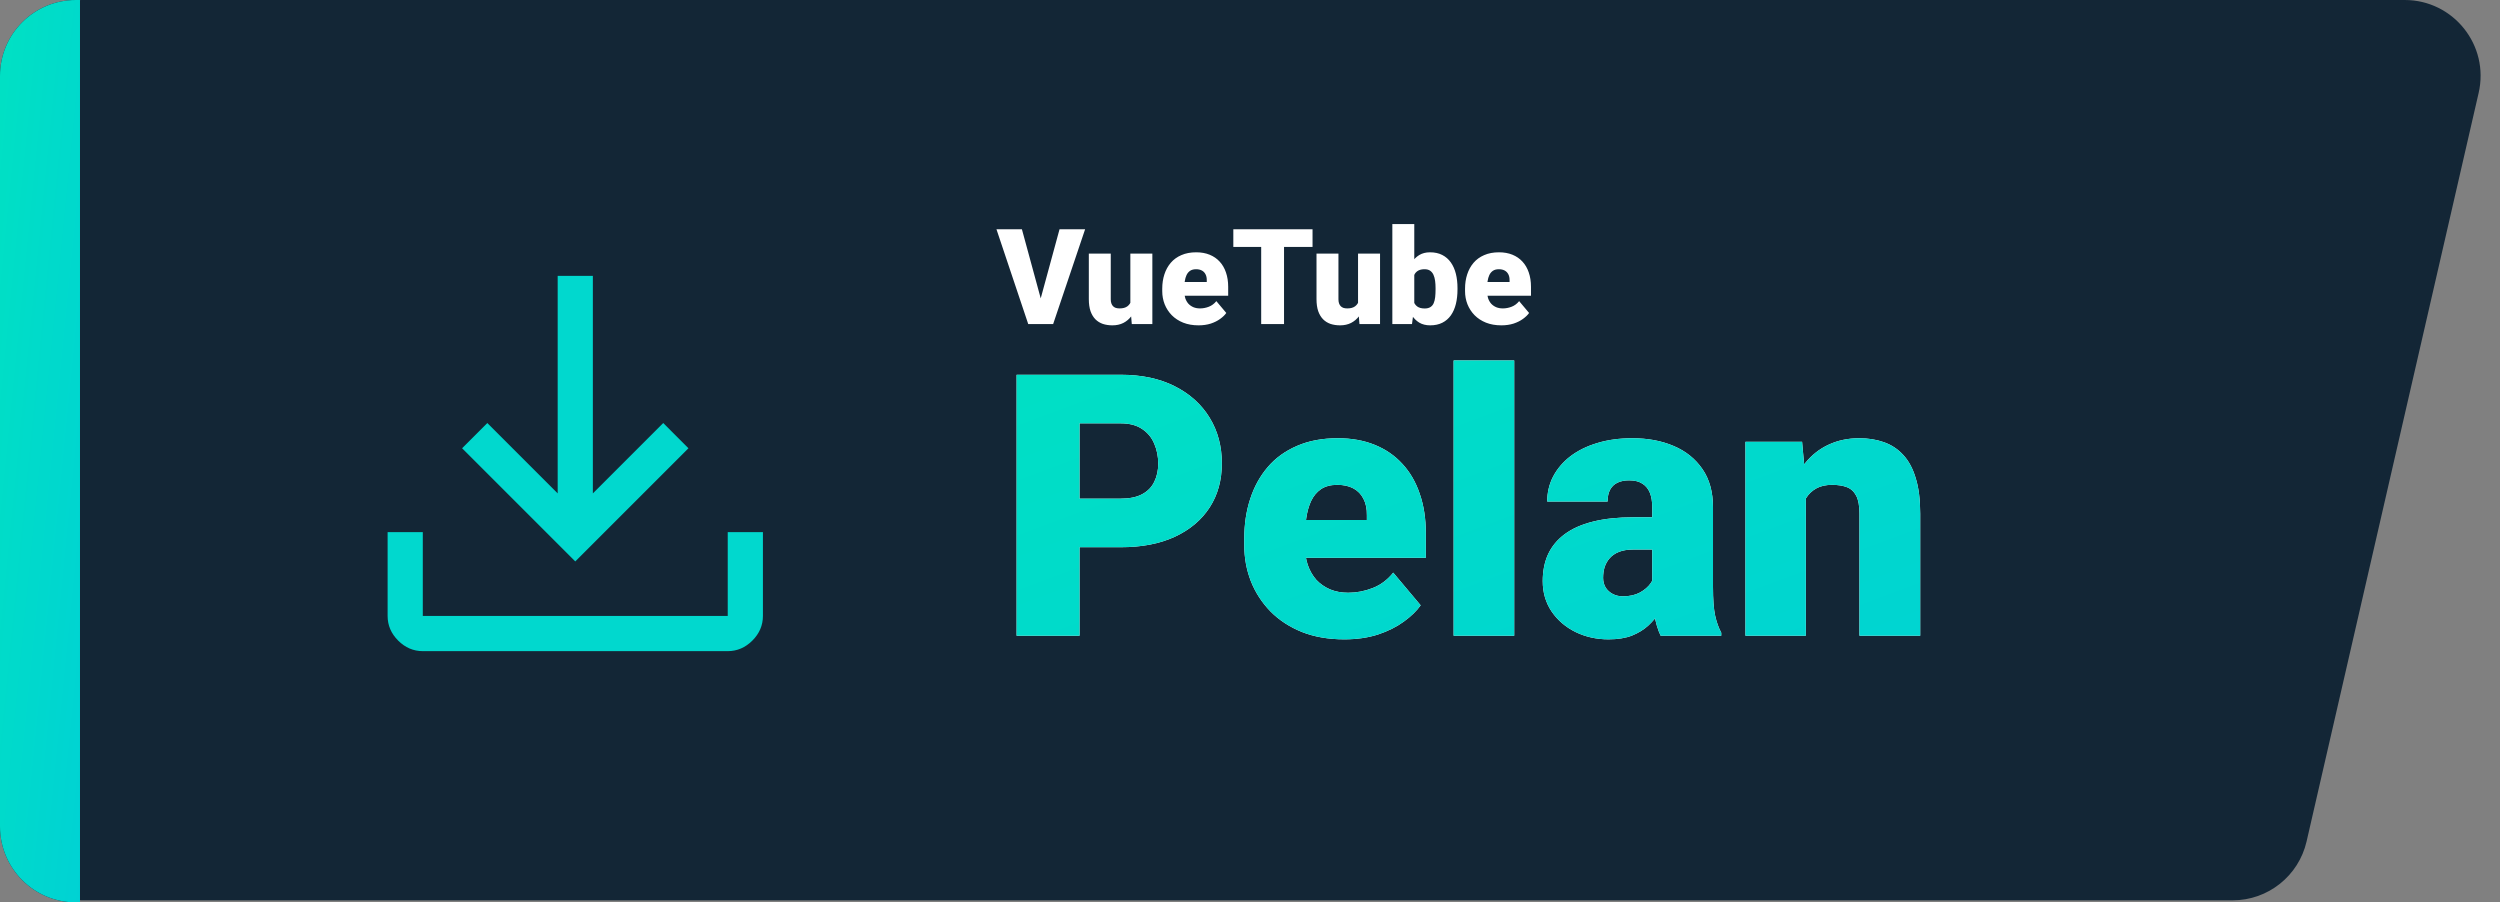
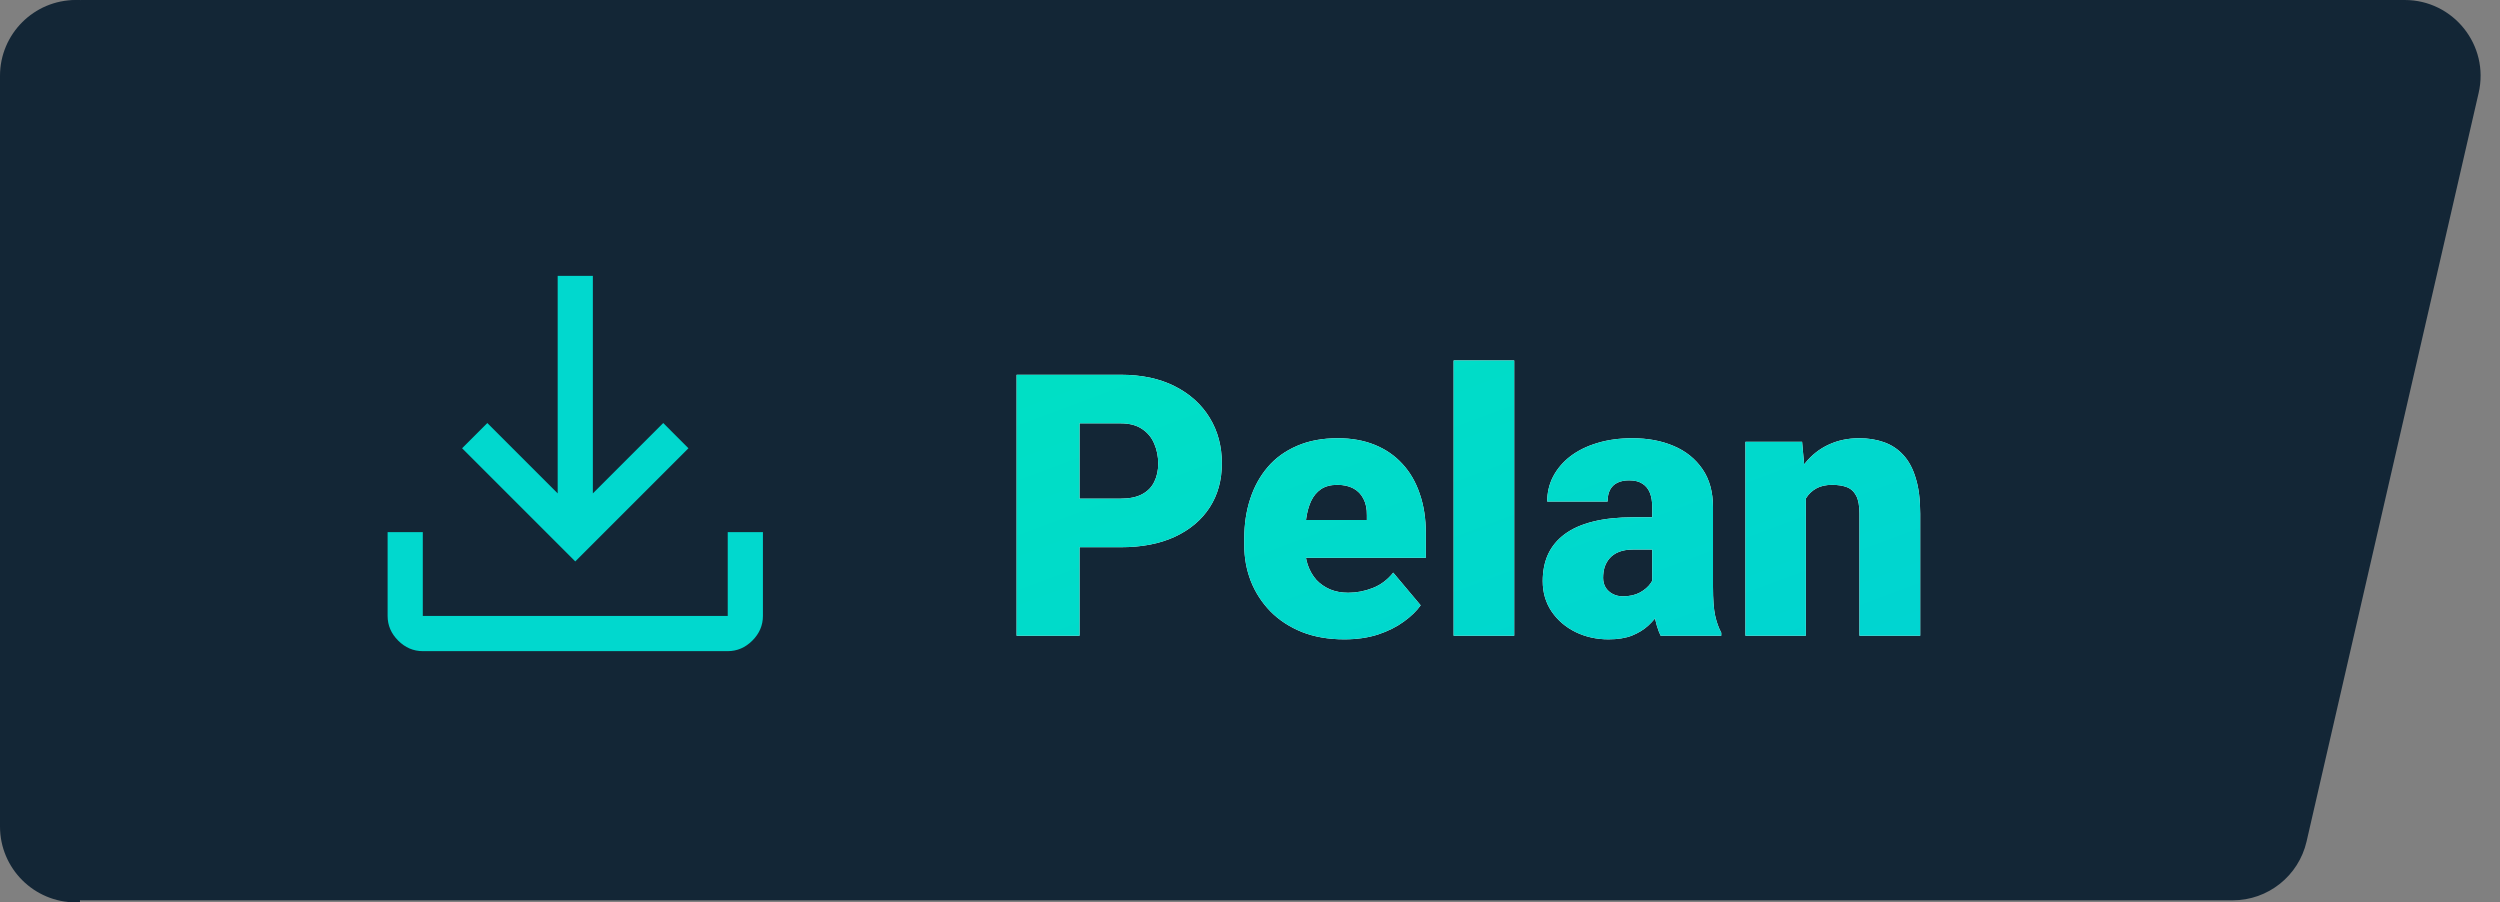
<svg xmlns="http://www.w3.org/2000/svg" width="1219" height="440" viewBox="0 0 1219 440" fill="none">
  <rect x="0" y="0" width="1219" height="440" fill="#808080" stroke="none" />
  <path d="M3 37C3 16.566 19.566 0 40 0H1172.53C1196.31 0 1213.92 22.112 1208.59 45.289L1124.69 410.289C1120.83 427.092 1105.87 439 1088.63 439H40C19.566 439 3 422.435 3 402V37Z" fill="#132636" />
  <path d="M0 37C0 16.566 16.566 0 37 0H39V440H37C16.566 440 0 423.435 0 403V37Z" fill="#132636" />
-   <path d="M0 37C0 16.566 16.566 0 37 0H39V440H37C16.566 440 0 423.435 0 403V37Z" fill="url(#paint0_linear_232_33)" />
  <g clip-path="url(#clip0_232_33)">
    <path d="M206.156 317.5C201.581 317.5 197.578 315.784 194.147 312.353C190.716 308.922 189 304.919 189 300.344V259.455H206.156V300.344H354.844V259.455H372V300.344C372 304.919 370.284 308.922 366.853 312.353C363.422 315.784 359.419 317.5 354.844 317.5H206.156ZM280.5 273.752L225.314 218.566L237.609 206.27L271.922 240.583V134.5H289.078V240.583L323.391 206.27L335.686 218.566L280.5 273.752Z" fill="#01D8CE" />
  </g>
-   <path d="M507.011 147.114L516.627 111.789H529.101L513.517 158H505.456L507.011 147.114ZM498.283 111.789L507.899 147.114L509.518 158H501.361L485.873 111.789H498.283ZM551.159 149.653V123.659H561.886V158H551.857L551.159 149.653ZM552.174 142.67L554.967 142.607C554.967 144.913 554.692 147.05 554.142 149.018C553.592 150.965 552.777 152.657 551.698 154.096C550.64 155.535 549.328 156.656 547.763 157.46C546.218 158.243 544.43 158.635 542.399 158.635C540.706 158.635 539.151 158.402 537.733 157.937C536.337 157.45 535.131 156.699 534.115 155.683C533.1 154.646 532.306 153.324 531.735 151.716C531.185 150.087 530.91 148.14 530.91 145.876V123.659H541.605V145.939C541.605 146.701 541.701 147.357 541.891 147.907C542.082 148.457 542.357 148.923 542.716 149.304C543.076 149.663 543.52 149.938 544.049 150.129C544.599 150.298 545.224 150.383 545.922 150.383C547.53 150.383 548.789 150.044 549.699 149.367C550.609 148.69 551.243 147.77 551.603 146.606C551.984 145.442 552.174 144.13 552.174 142.67ZM584.42 158.635C581.627 158.635 579.131 158.201 576.93 157.333C574.73 156.445 572.868 155.228 571.344 153.684C569.842 152.139 568.689 150.362 567.885 148.352C567.102 146.341 566.71 144.215 566.71 141.972V140.766C566.71 138.248 567.06 135.921 567.758 133.784C568.456 131.625 569.493 129.742 570.868 128.134C572.243 126.526 573.968 125.278 576.042 124.389C578.115 123.479 580.527 123.024 583.278 123.024C585.711 123.024 587.89 123.416 589.816 124.199C591.741 124.982 593.371 126.103 594.704 127.563C596.058 129.023 597.084 130.79 597.782 132.863C598.502 134.937 598.861 137.264 598.861 139.846V144.194H570.805V137.497H588.419V136.672C588.441 135.529 588.24 134.556 587.816 133.752C587.414 132.948 586.822 132.334 586.039 131.911C585.256 131.488 584.304 131.276 583.183 131.276C582.019 131.276 581.056 131.53 580.294 132.038C579.554 132.546 578.972 133.244 578.549 134.133C578.147 135 577.861 136.005 577.692 137.148C577.523 138.291 577.438 139.497 577.438 140.766V141.972C577.438 143.242 577.607 144.395 577.946 145.432C578.306 146.468 578.813 147.357 579.469 148.098C580.146 148.817 580.95 149.378 581.881 149.78C582.833 150.182 583.913 150.383 585.119 150.383C586.579 150.383 588.017 150.108 589.435 149.558C590.853 149.007 592.069 148.098 593.085 146.828L597.941 152.604C597.243 153.599 596.248 154.562 594.958 155.493C593.688 156.424 592.165 157.185 590.387 157.778C588.61 158.349 586.621 158.635 584.42 158.635ZM626.093 111.789V158H614.953V111.789H626.093ZM639.994 111.789V120.39H601.369V111.789H639.994ZM662.179 149.653V123.659H672.907V158H662.877L662.179 149.653ZM663.195 142.67L665.988 142.607C665.988 144.913 665.713 147.05 665.163 149.018C664.612 150.965 663.798 152.657 662.719 154.096C661.661 155.535 660.349 156.656 658.783 157.46C657.239 158.243 655.451 158.635 653.419 158.635C651.727 158.635 650.172 158.402 648.754 157.937C647.357 157.45 646.151 156.699 645.136 155.683C644.12 154.646 643.327 153.324 642.755 151.716C642.205 150.087 641.93 148.14 641.93 145.876V123.659H652.626V145.939C652.626 146.701 652.721 147.357 652.912 147.907C653.102 148.457 653.377 148.923 653.737 149.304C654.097 149.663 654.541 149.938 655.07 150.129C655.62 150.298 656.244 150.383 656.942 150.383C658.55 150.383 659.809 150.044 660.719 149.367C661.629 148.69 662.264 147.77 662.624 146.606C663.004 145.442 663.195 144.13 663.195 142.67ZM678.905 109.25H689.601V149.558L688.49 158H678.905V109.25ZM710.675 140.449V141.115C710.675 143.718 710.411 146.088 709.882 148.225C709.353 150.362 708.538 152.213 707.438 153.779C706.338 155.323 704.952 156.519 703.28 157.365C701.609 158.212 699.63 158.635 697.345 158.635C695.272 158.635 693.494 158.19 692.013 157.302C690.532 156.392 689.294 155.144 688.3 153.557C687.305 151.949 686.501 150.097 685.888 148.002C685.274 145.887 684.787 143.623 684.428 141.21V140.417C684.787 138.026 685.274 135.783 685.888 133.688C686.501 131.573 687.305 129.721 688.3 128.134C689.294 126.526 690.521 125.278 691.981 124.389C693.463 123.479 695.229 123.024 697.282 123.024C699.588 123.024 701.577 123.458 703.249 124.326C704.941 125.193 706.338 126.41 707.438 127.976C708.538 129.541 709.353 131.382 709.882 133.498C710.411 135.614 710.675 137.931 710.675 140.449ZM699.979 141.115V140.449C699.979 139.2 699.905 138.026 699.757 136.926C699.609 135.826 699.345 134.852 698.964 134.006C698.583 133.16 698.043 132.493 697.345 132.006C696.647 131.52 695.737 131.276 694.616 131.276C693.473 131.276 692.51 131.467 691.728 131.848C690.966 132.229 690.352 132.779 689.887 133.498C689.442 134.196 689.125 135.064 688.935 136.101C688.744 137.116 688.66 138.269 688.681 139.56V142.067C688.638 143.824 688.797 145.326 689.157 146.574C689.516 147.823 690.141 148.775 691.029 149.431C691.918 150.087 693.135 150.415 694.679 150.415C695.822 150.415 696.742 150.192 697.44 149.748C698.16 149.304 698.699 148.669 699.059 147.844C699.419 147.019 699.662 146.035 699.789 144.892C699.916 143.75 699.979 142.491 699.979 141.115ZM732.067 158.635C729.274 158.635 726.777 158.201 724.577 157.333C722.376 156.445 720.514 155.228 718.991 153.684C717.488 152.139 716.335 150.362 715.531 148.352C714.748 146.341 714.357 144.215 714.357 141.972V140.766C714.357 138.248 714.706 135.921 715.404 133.784C716.103 131.625 717.139 129.742 718.515 128.134C719.89 126.526 721.614 125.278 723.688 124.389C725.762 123.479 728.174 123.024 730.924 123.024C733.358 123.024 735.537 123.416 737.462 124.199C739.388 124.982 741.017 126.103 742.35 127.563C743.704 129.023 744.73 130.79 745.429 132.863C746.148 134.937 746.508 137.264 746.508 139.846V144.194H718.451V137.497H736.066V136.672C736.087 135.529 735.886 134.556 735.463 133.752C735.061 132.948 734.468 132.334 733.686 131.911C732.903 131.488 731.951 131.276 730.829 131.276C729.665 131.276 728.703 131.53 727.941 132.038C727.2 132.546 726.618 133.244 726.195 134.133C725.793 135 725.508 136.005 725.338 137.148C725.169 138.291 725.084 139.497 725.084 140.766V141.972C725.084 143.242 725.254 144.395 725.592 145.432C725.952 146.468 726.46 147.357 727.116 148.098C727.793 148.817 728.597 149.378 729.528 149.78C730.48 150.182 731.559 150.383 732.765 150.383C734.225 150.383 735.664 150.108 737.082 149.558C738.499 149.007 739.716 148.098 740.731 146.828L745.587 152.604C744.889 153.599 743.895 154.562 742.604 155.493C741.334 156.424 739.811 157.185 738.034 157.778C736.256 158.349 734.267 158.635 732.067 158.635Z" fill="white" />
  <path d="M546.482 266.823H514.843V243.137H546.482C550.794 243.137 554.29 242.409 556.971 240.952C559.651 239.495 561.603 237.485 562.827 234.921C564.109 232.299 564.75 229.357 564.75 226.094C564.75 222.598 564.109 219.364 562.827 216.392C561.603 213.42 559.651 211.031 556.971 209.225C554.29 207.361 550.794 206.428 546.482 206.428H526.38V310H495.702V182.742H546.482C556.679 182.742 565.449 184.607 572.791 188.336C580.191 192.065 585.872 197.193 589.834 203.719C593.796 210.187 595.777 217.587 595.777 225.919C595.777 234.135 593.796 241.302 589.834 247.42C585.872 253.538 580.191 258.316 572.791 261.754C565.449 265.133 556.679 266.823 546.482 266.823ZM655.473 311.748C647.782 311.748 640.906 310.554 634.846 308.165C628.786 305.717 623.659 302.367 619.463 298.113C615.326 293.86 612.151 288.965 609.937 283.43C607.781 277.894 606.703 272.038 606.703 265.862V262.541C606.703 255.607 607.664 249.197 609.587 243.312C611.51 237.369 614.365 232.183 618.152 227.754C621.94 223.326 626.689 219.888 632.399 217.441C638.109 214.935 644.752 213.683 652.327 213.683C659.028 213.683 665.029 214.761 670.332 216.917C675.634 219.072 680.121 222.161 683.792 226.181C687.521 230.202 690.347 235.067 692.27 240.777C694.251 246.488 695.241 252.897 695.241 260.006V271.98H617.978V253.538H666.486V251.266C666.544 248.119 665.991 245.439 664.825 243.225C663.718 241.01 662.087 239.321 659.931 238.155C657.775 236.99 655.153 236.407 652.064 236.407C648.86 236.407 646.208 237.106 644.111 238.505C642.071 239.903 640.469 241.826 639.304 244.273C638.197 246.662 637.41 249.43 636.944 252.577C636.478 255.723 636.245 259.044 636.245 262.541V265.862C636.245 269.358 636.711 272.534 637.643 275.389C638.634 278.244 640.032 280.691 641.838 282.73C643.703 284.712 645.917 286.256 648.481 287.363C651.103 288.47 654.075 289.023 657.396 289.023C661.417 289.023 665.379 288.266 669.283 286.751C673.187 285.236 676.537 282.73 679.334 279.234L692.707 295.142C690.784 297.88 688.045 300.531 684.491 303.095C680.995 305.659 676.799 307.757 671.905 309.388C667.01 310.961 661.533 311.748 655.473 311.748ZM738.331 175.75V310H708.789V175.75H738.331ZM805.63 286.227V247.245C805.63 244.565 805.252 242.263 804.494 240.34C803.737 238.417 802.542 236.932 800.911 235.883C799.279 234.776 797.094 234.222 794.355 234.222C792.141 234.222 790.248 234.601 788.674 235.358C787.101 236.116 785.907 237.252 785.091 238.767C784.275 240.282 783.867 242.205 783.867 244.536H754.413C754.413 240.166 755.374 236.116 757.297 232.387C759.278 228.599 762.075 225.307 765.688 222.51C769.358 219.713 773.729 217.557 778.798 216.042C783.925 214.469 789.636 213.683 795.929 213.683C803.445 213.683 810.146 214.935 816.031 217.441C821.975 219.946 826.665 223.705 830.103 228.716C833.541 233.669 835.26 239.903 835.26 247.42V286.139C835.26 292.316 835.609 297.006 836.309 300.211C837.008 303.357 837.998 306.125 839.28 308.514V310H809.738C808.34 307.087 807.291 303.532 806.592 299.337C805.951 295.083 805.63 290.713 805.63 286.227ZM809.214 252.227L809.389 267.959H796.366C793.627 267.959 791.296 268.338 789.374 269.096C787.509 269.853 785.994 270.902 784.829 272.242C783.722 273.524 782.906 274.981 782.381 276.612C781.915 278.244 781.682 279.963 781.682 281.769C781.682 283.517 782.09 285.09 782.906 286.489C783.78 287.829 784.945 288.878 786.402 289.635C787.859 290.393 789.49 290.771 791.296 290.771C794.559 290.771 797.327 290.16 799.6 288.936C801.93 287.654 803.708 286.11 804.931 284.304C806.155 282.497 806.767 280.808 806.767 279.234L813.234 291.296C812.069 293.627 810.729 295.986 809.214 298.375C807.757 300.764 805.922 302.979 803.708 305.018C801.552 306.999 798.9 308.631 795.754 309.913C792.607 311.136 788.791 311.748 784.304 311.748C778.477 311.748 773.117 310.554 768.222 308.165C763.386 305.776 759.511 302.454 756.598 298.201C753.684 293.889 752.228 288.936 752.228 283.342C752.228 278.448 753.102 274.078 754.85 270.232C756.656 266.386 759.365 263.123 762.978 260.443C766.591 257.763 771.194 255.723 776.788 254.325C782.381 252.926 788.966 252.227 796.541 252.227H809.214ZM880.534 235.621V310H851.08V215.431H878.699L880.534 235.621ZM877.038 259.481L870.133 259.656C870.133 252.431 871.007 245.992 872.755 240.34C874.503 234.63 876.98 229.794 880.185 225.832C883.389 221.869 887.206 218.868 891.634 216.829C896.121 214.731 901.103 213.683 906.58 213.683C910.95 213.683 914.942 214.324 918.554 215.605C922.225 216.887 925.372 218.956 927.994 221.811C930.674 224.666 932.713 228.454 934.112 233.173C935.569 237.835 936.297 243.603 936.297 250.479V310H906.667V250.392C906.667 246.604 906.143 243.72 905.094 241.739C904.045 239.699 902.53 238.301 900.549 237.543C898.568 236.786 896.15 236.407 893.295 236.407C890.265 236.407 887.701 236.99 885.604 238.155C883.506 239.321 881.816 240.952 880.534 243.05C879.311 245.089 878.407 247.507 877.825 250.304C877.3 253.101 877.038 256.16 877.038 259.481Z" fill="white" />
-   <path d="M546.482 266.823H514.843V243.137H546.482C550.794 243.137 554.29 242.409 556.971 240.952C559.651 239.495 561.603 237.485 562.827 234.921C564.109 232.299 564.75 229.357 564.75 226.094C564.75 222.598 564.109 219.364 562.827 216.392C561.603 213.42 559.651 211.031 556.971 209.225C554.29 207.361 550.794 206.428 546.482 206.428H526.38V310H495.702V182.742H546.482C556.679 182.742 565.449 184.607 572.791 188.336C580.191 192.065 585.872 197.193 589.834 203.719C593.796 210.187 595.777 217.587 595.777 225.919C595.777 234.135 593.796 241.302 589.834 247.42C585.872 253.538 580.191 258.316 572.791 261.754C565.449 265.133 556.679 266.823 546.482 266.823ZM655.473 311.748C647.782 311.748 640.906 310.554 634.846 308.165C628.786 305.717 623.659 302.367 619.463 298.113C615.326 293.86 612.151 288.965 609.937 283.43C607.781 277.894 606.703 272.038 606.703 265.862V262.541C606.703 255.607 607.664 249.197 609.587 243.312C611.51 237.369 614.365 232.183 618.152 227.754C621.94 223.326 626.689 219.888 632.399 217.441C638.109 214.935 644.752 213.683 652.327 213.683C659.028 213.683 665.029 214.761 670.332 216.917C675.634 219.072 680.121 222.161 683.792 226.181C687.521 230.202 690.347 235.067 692.27 240.777C694.251 246.488 695.241 252.897 695.241 260.006V271.98H617.978V253.538H666.486V251.266C666.544 248.119 665.991 245.439 664.825 243.225C663.718 241.01 662.087 239.321 659.931 238.155C657.775 236.99 655.153 236.407 652.064 236.407C648.86 236.407 646.208 237.106 644.111 238.505C642.071 239.903 640.469 241.826 639.304 244.273C638.197 246.662 637.41 249.43 636.944 252.577C636.478 255.723 636.245 259.044 636.245 262.541V265.862C636.245 269.358 636.711 272.534 637.643 275.389C638.634 278.244 640.032 280.691 641.838 282.73C643.703 284.712 645.917 286.256 648.481 287.363C651.103 288.47 654.075 289.023 657.396 289.023C661.417 289.023 665.379 288.266 669.283 286.751C673.187 285.236 676.537 282.73 679.334 279.234L692.707 295.142C690.784 297.88 688.045 300.531 684.491 303.095C680.995 305.659 676.799 307.757 671.905 309.388C667.01 310.961 661.533 311.748 655.473 311.748ZM738.331 175.75V310H708.789V175.75H738.331ZM805.63 286.227V247.245C805.63 244.565 805.252 242.263 804.494 240.34C803.737 238.417 802.542 236.932 800.911 235.883C799.279 234.776 797.094 234.222 794.355 234.222C792.141 234.222 790.248 234.601 788.674 235.358C787.101 236.116 785.907 237.252 785.091 238.767C784.275 240.282 783.867 242.205 783.867 244.536H754.413C754.413 240.166 755.374 236.116 757.297 232.387C759.278 228.599 762.075 225.307 765.688 222.51C769.358 219.713 773.729 217.557 778.798 216.042C783.925 214.469 789.636 213.683 795.929 213.683C803.445 213.683 810.146 214.935 816.031 217.441C821.975 219.946 826.665 223.705 830.103 228.716C833.541 233.669 835.26 239.903 835.26 247.42V286.139C835.26 292.316 835.609 297.006 836.309 300.211C837.008 303.357 837.998 306.125 839.28 308.514V310H809.738C808.34 307.087 807.291 303.532 806.592 299.337C805.951 295.083 805.63 290.713 805.63 286.227ZM809.214 252.227L809.389 267.959H796.366C793.627 267.959 791.296 268.338 789.374 269.096C787.509 269.853 785.994 270.902 784.829 272.242C783.722 273.524 782.906 274.981 782.381 276.612C781.915 278.244 781.682 279.963 781.682 281.769C781.682 283.517 782.09 285.09 782.906 286.489C783.78 287.829 784.945 288.878 786.402 289.635C787.859 290.393 789.49 290.771 791.296 290.771C794.559 290.771 797.327 290.16 799.6 288.936C801.93 287.654 803.708 286.11 804.931 284.304C806.155 282.497 806.767 280.808 806.767 279.234L813.234 291.296C812.069 293.627 810.729 295.986 809.214 298.375C807.757 300.764 805.922 302.979 803.708 305.018C801.552 306.999 798.9 308.631 795.754 309.913C792.607 311.136 788.791 311.748 784.304 311.748C778.477 311.748 773.117 310.554 768.222 308.165C763.386 305.776 759.511 302.454 756.598 298.201C753.684 293.889 752.228 288.936 752.228 283.342C752.228 278.448 753.102 274.078 754.85 270.232C756.656 266.386 759.365 263.123 762.978 260.443C766.591 257.763 771.194 255.723 776.788 254.325C782.381 252.926 788.966 252.227 796.541 252.227H809.214ZM880.534 235.621V310H851.08V215.431H878.699L880.534 235.621ZM877.038 259.481L870.133 259.656C870.133 252.431 871.007 245.992 872.755 240.34C874.503 234.63 876.98 229.794 880.185 225.832C883.389 221.869 887.206 218.868 891.634 216.829C896.121 214.731 901.103 213.683 906.58 213.683C910.95 213.683 914.942 214.324 918.554 215.605C922.225 216.887 925.372 218.956 927.994 221.811C930.674 224.666 932.713 228.454 934.112 233.173C935.569 237.835 936.297 243.603 936.297 250.479V310H906.667V250.392C906.667 246.604 906.143 243.72 905.094 241.739C904.045 239.699 902.53 238.301 900.549 237.543C898.568 236.786 896.15 236.407 893.295 236.407C890.265 236.407 887.701 236.99 885.604 238.155C883.506 239.321 881.816 240.952 880.534 243.05C879.311 245.089 878.407 247.507 877.825 250.304C877.3 253.101 877.038 256.16 877.038 259.481Z" fill="url(#paint1_linear_232_33)" />
+   <path d="M546.482 266.823H514.843V243.137H546.482C550.794 243.137 554.29 242.409 556.971 240.952C559.651 239.495 561.603 237.485 562.827 234.921C564.109 232.299 564.75 229.357 564.75 226.094C564.75 222.598 564.109 219.364 562.827 216.392C561.603 213.42 559.651 211.031 556.971 209.225C554.29 207.361 550.794 206.428 546.482 206.428H526.38V310H495.702V182.742H546.482C556.679 182.742 565.449 184.607 572.791 188.336C580.191 192.065 585.872 197.193 589.834 203.719C593.796 210.187 595.777 217.587 595.777 225.919C595.777 234.135 593.796 241.302 589.834 247.42C585.872 253.538 580.191 258.316 572.791 261.754C565.449 265.133 556.679 266.823 546.482 266.823ZM655.473 311.748C647.782 311.748 640.906 310.554 634.846 308.165C628.786 305.717 623.659 302.367 619.463 298.113C615.326 293.86 612.151 288.965 609.937 283.43C607.781 277.894 606.703 272.038 606.703 265.862V262.541C606.703 255.607 607.664 249.197 609.587 243.312C611.51 237.369 614.365 232.183 618.152 227.754C621.94 223.326 626.689 219.888 632.399 217.441C638.109 214.935 644.752 213.683 652.327 213.683C659.028 213.683 665.029 214.761 670.332 216.917C675.634 219.072 680.121 222.161 683.792 226.181C687.521 230.202 690.347 235.067 692.27 240.777C694.251 246.488 695.241 252.897 695.241 260.006V271.98H617.978V253.538H666.486V251.266C666.544 248.119 665.991 245.439 664.825 243.225C663.718 241.01 662.087 239.321 659.931 238.155C657.775 236.99 655.153 236.407 652.064 236.407C648.86 236.407 646.208 237.106 644.111 238.505C642.071 239.903 640.469 241.826 639.304 244.273C638.197 246.662 637.41 249.43 636.944 252.577C636.478 255.723 636.245 259.044 636.245 262.541V265.862C636.245 269.358 636.711 272.534 637.643 275.389C638.634 278.244 640.032 280.691 641.838 282.73C643.703 284.712 645.917 286.256 648.481 287.363C651.103 288.47 654.075 289.023 657.396 289.023C661.417 289.023 665.379 288.266 669.283 286.751C673.187 285.236 676.537 282.73 679.334 279.234L692.707 295.142C690.784 297.88 688.045 300.531 684.491 303.095C680.995 305.659 676.799 307.757 671.905 309.388C667.01 310.961 661.533 311.748 655.473 311.748ZM738.331 175.75V310H708.789V175.75H738.331ZM805.63 286.227V247.245C805.63 244.565 805.252 242.263 804.494 240.34C803.737 238.417 802.542 236.932 800.911 235.883C799.279 234.776 797.094 234.222 794.355 234.222C792.141 234.222 790.248 234.601 788.674 235.358C787.101 236.116 785.907 237.252 785.091 238.767C784.275 240.282 783.867 242.205 783.867 244.536H754.413C754.413 240.166 755.374 236.116 757.297 232.387C759.278 228.599 762.075 225.307 765.688 222.51C769.358 219.713 773.729 217.557 778.798 216.042C783.925 214.469 789.636 213.683 795.929 213.683C803.445 213.683 810.146 214.935 816.031 217.441C821.975 219.946 826.665 223.705 830.103 228.716C833.541 233.669 835.26 239.903 835.26 247.42V286.139C835.26 292.316 835.609 297.006 836.309 300.211C837.008 303.357 837.998 306.125 839.28 308.514V310H809.738C808.34 307.087 807.291 303.532 806.592 299.337C805.951 295.083 805.63 290.713 805.63 286.227ZM809.214 252.227L809.389 267.959H796.366C793.627 267.959 791.296 268.338 789.374 269.096C787.509 269.853 785.994 270.902 784.829 272.242C783.722 273.524 782.906 274.981 782.381 276.612C781.915 278.244 781.682 279.963 781.682 281.769C781.682 283.517 782.09 285.09 782.906 286.489C783.78 287.829 784.945 288.878 786.402 289.635C787.859 290.393 789.49 290.771 791.296 290.771C794.559 290.771 797.327 290.16 799.6 288.936C801.93 287.654 803.708 286.11 804.931 284.304C806.155 282.497 806.767 280.808 806.767 279.234L813.234 291.296C812.069 293.627 810.729 295.986 809.214 298.375C807.757 300.764 805.922 302.979 803.708 305.018C801.552 306.999 798.9 308.631 795.754 309.913C792.607 311.136 788.791 311.748 784.304 311.748C778.477 311.748 773.117 310.554 768.222 308.165C763.386 305.776 759.511 302.454 756.598 298.201C753.684 293.889 752.228 288.936 752.228 283.342C752.228 278.448 753.102 274.078 754.85 270.232C756.656 266.386 759.365 263.123 762.978 260.443C766.591 257.763 771.194 255.723 776.788 254.325C782.381 252.926 788.966 252.227 796.541 252.227H809.214ZM880.534 235.621V310H851.08V215.431H878.699L880.534 235.621ZM877.038 259.481C870.133 252.431 871.007 245.992 872.755 240.34C874.503 234.63 876.98 229.794 880.185 225.832C883.389 221.869 887.206 218.868 891.634 216.829C896.121 214.731 901.103 213.683 906.58 213.683C910.95 213.683 914.942 214.324 918.554 215.605C922.225 216.887 925.372 218.956 927.994 221.811C930.674 224.666 932.713 228.454 934.112 233.173C935.569 237.835 936.297 243.603 936.297 250.479V310H906.667V250.392C906.667 246.604 906.143 243.72 905.094 241.739C904.045 239.699 902.53 238.301 900.549 237.543C898.568 236.786 896.15 236.407 893.295 236.407C890.265 236.407 887.701 236.99 885.604 238.155C883.506 239.321 881.816 240.952 880.534 243.05C879.311 245.089 878.407 247.507 877.825 250.304C877.3 253.101 877.038 256.16 877.038 259.481Z" fill="url(#paint1_linear_232_33)" />
  <defs>
    <linearGradient id="paint0_linear_232_33" x1="2.96126e-07" y1="0.777" x2="88.064" y2="9.505" gradientUnits="userSpaceOnUse">
      <stop stop-color="#00E1C3" />
      <stop offset="1" stop-color="#00D1D5" />
    </linearGradient>
    <linearGradient id="paint1_linear_232_33" x1="486" y1="144.371" x2="626.35" y2="520.24" gradientUnits="userSpaceOnUse">
      <stop stop-color="#00E1C3" />
      <stop offset="1" stop-color="#00D1D5" />
    </linearGradient>
    <clipPath id="clip0_232_33">
      <rect width="183" height="183" fill="white" transform="translate(189 134.5)" />
    </clipPath>
  </defs>
</svg>